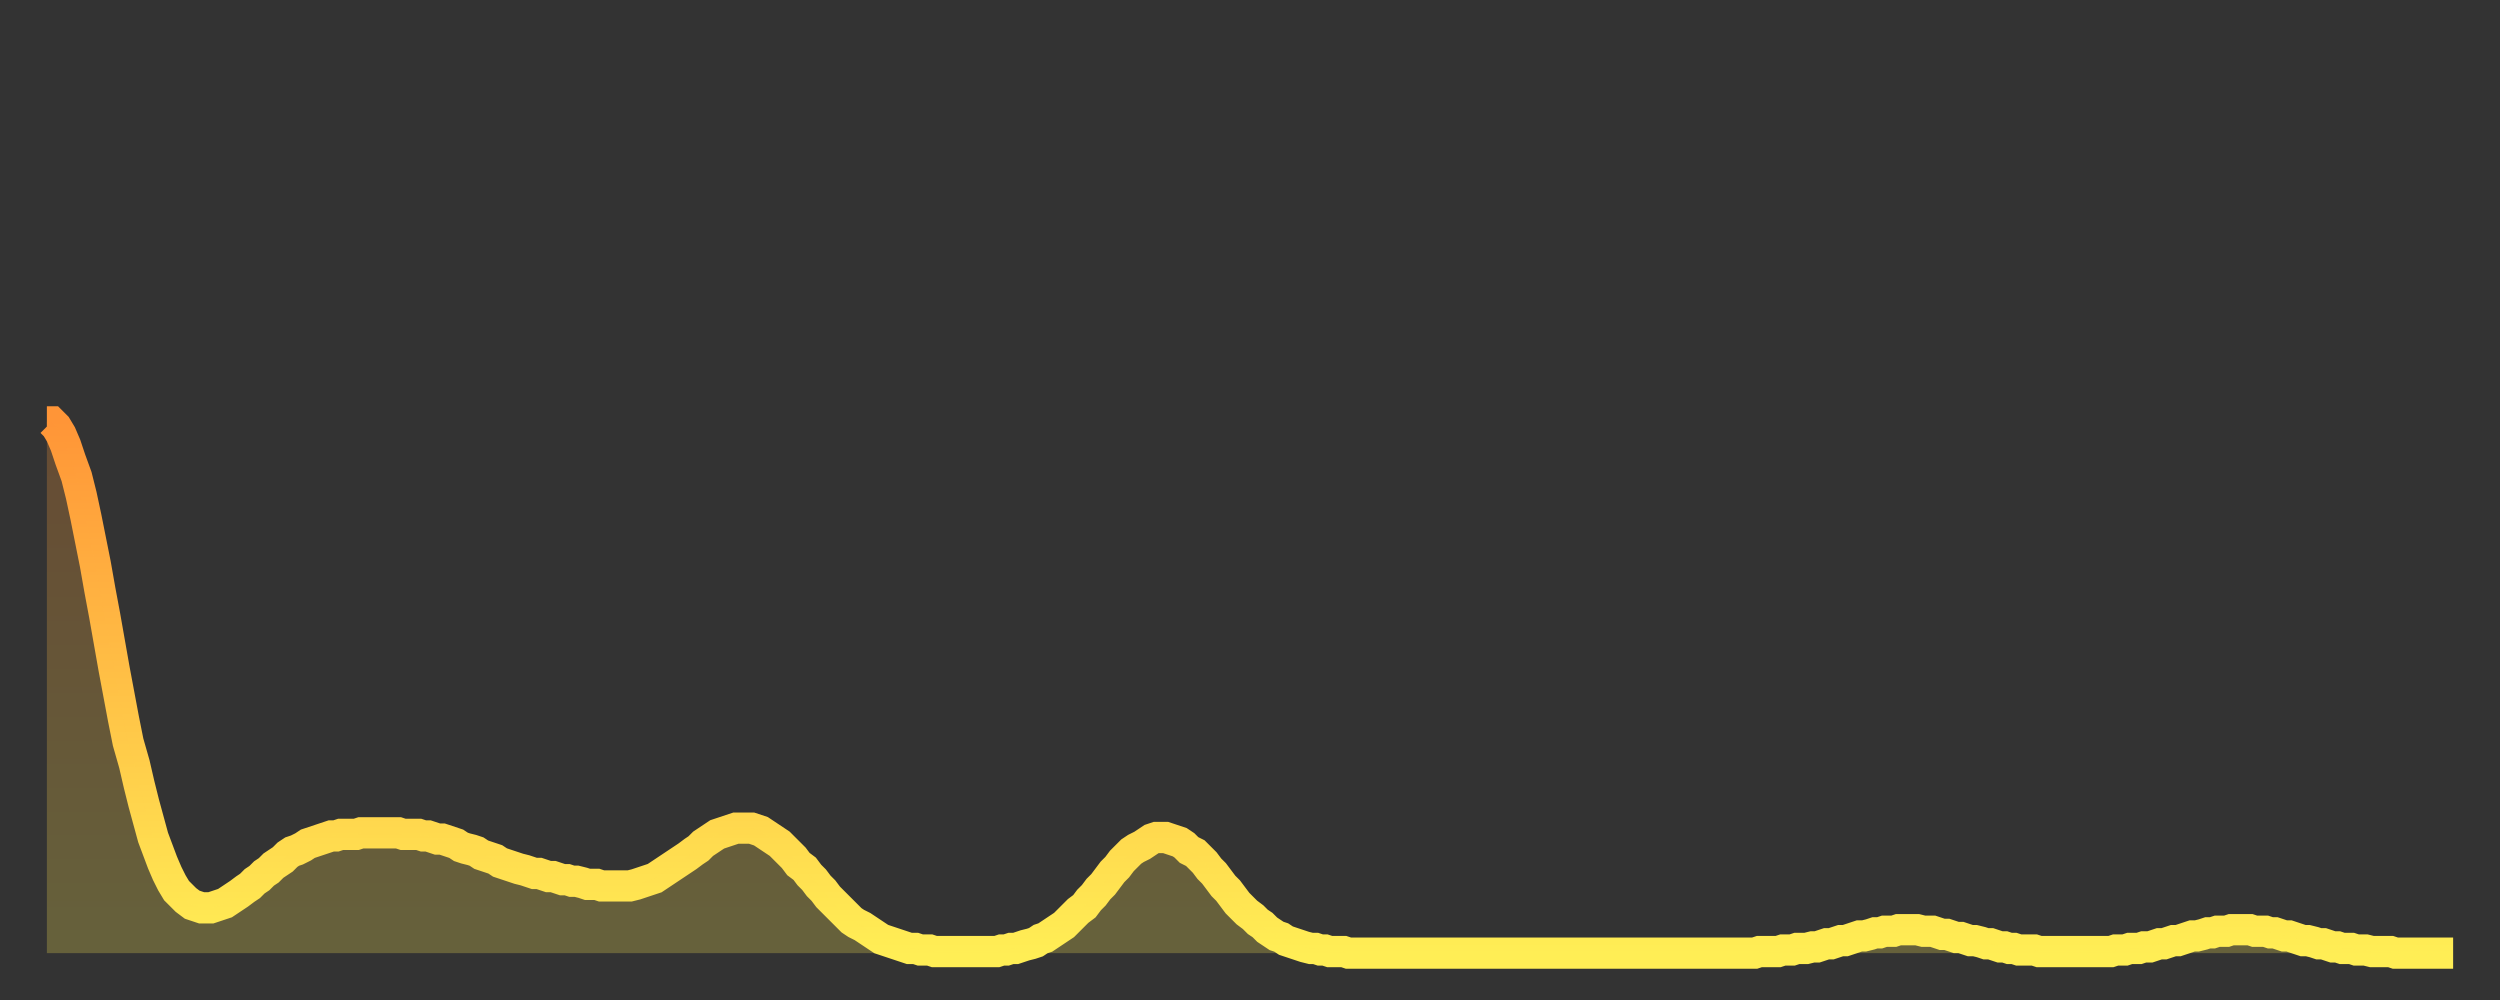
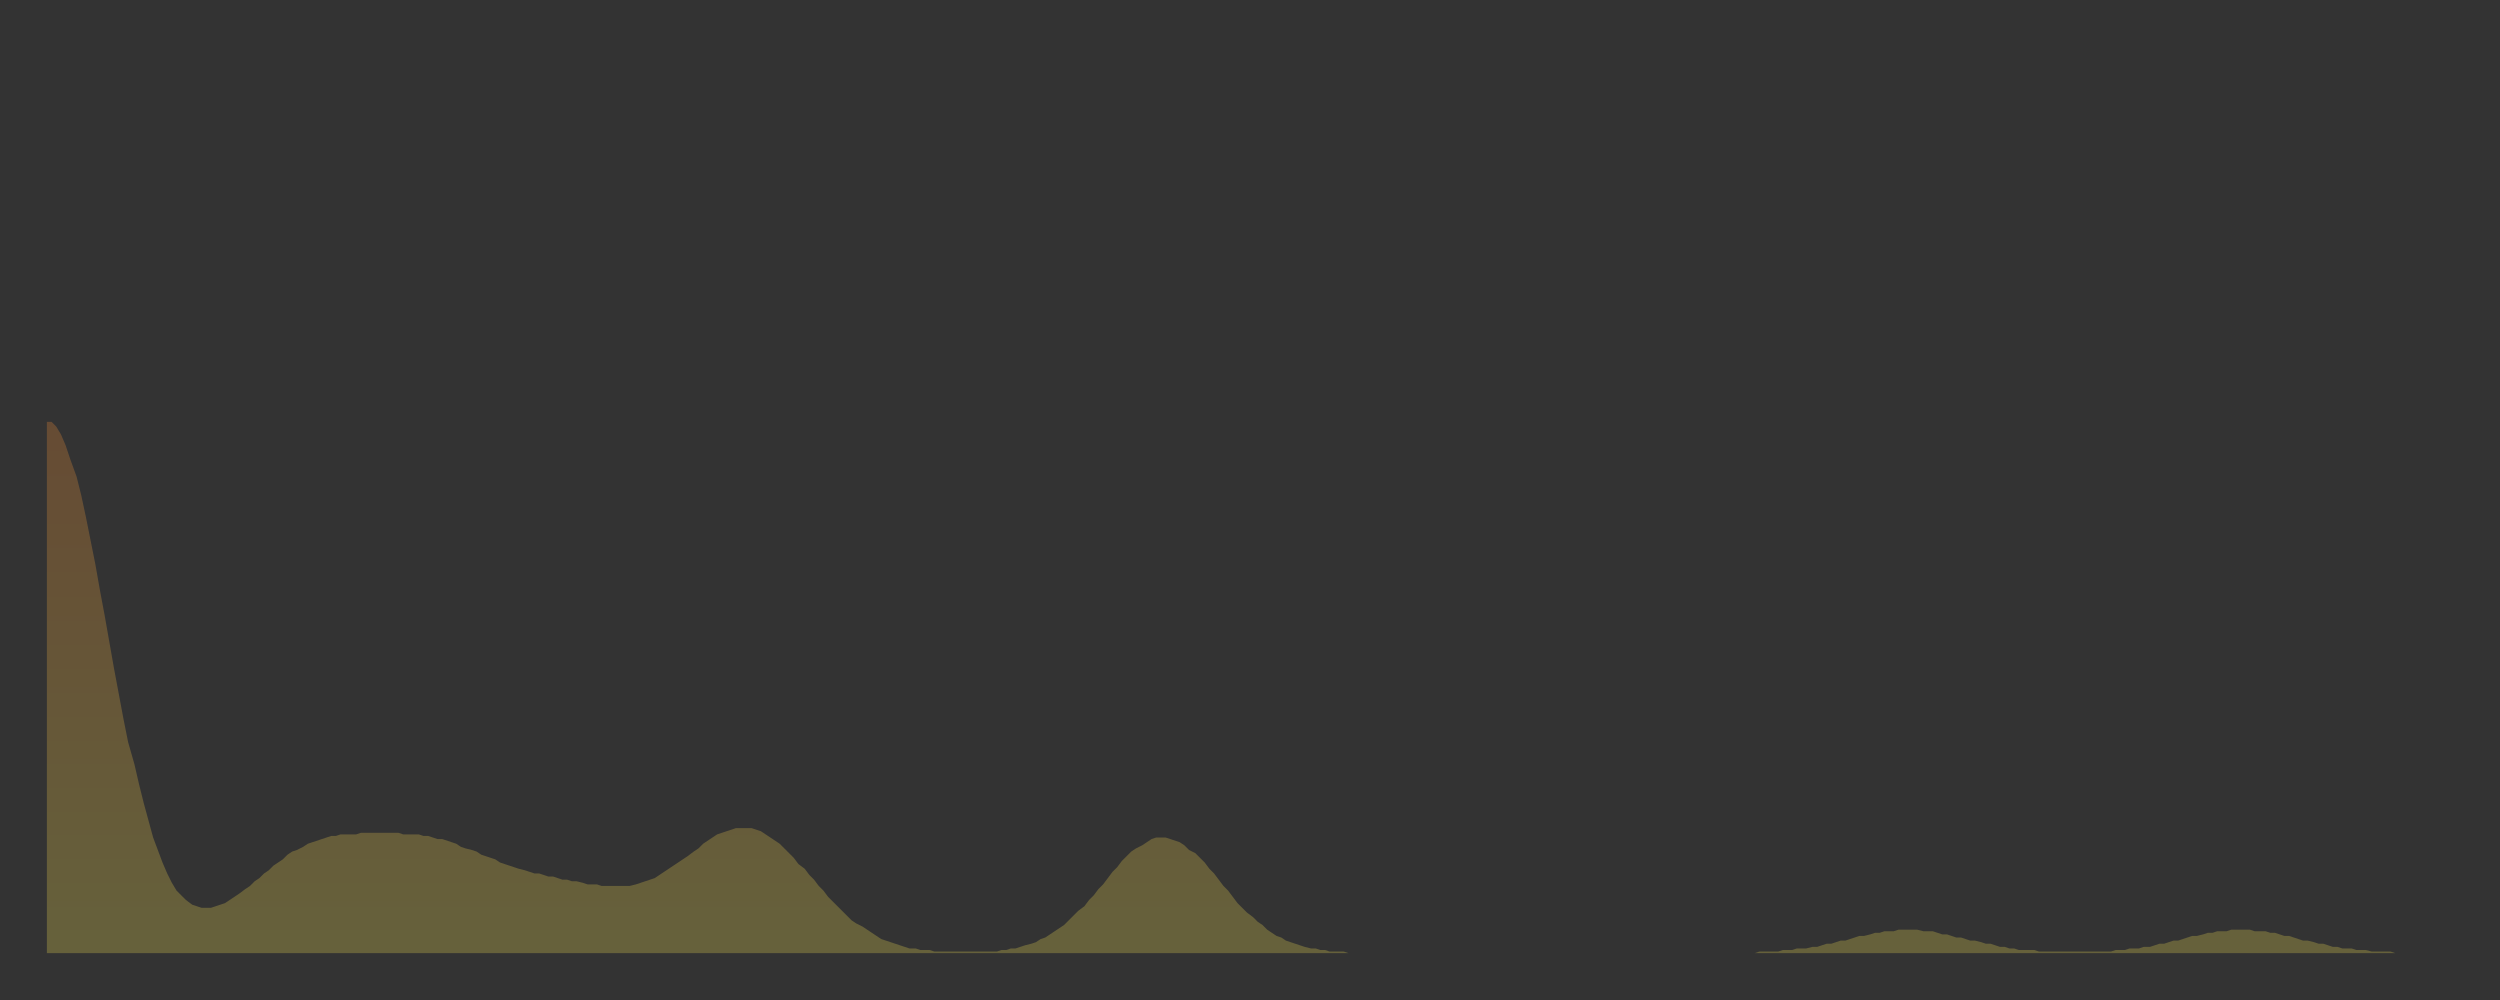
<svg xmlns="http://www.w3.org/2000/svg" baseProfile="full" height="64" version="1.1" width="160">
  <rect width="100%" height="100%" fill="#333333" stroke="none" />
  <defs>
    <linearGradient id="id627504" x1="0" x2="0" y1="0" y2="1">
      <stop offset="0%" stop-color="#ff9537" />
      <stop offset="50%" stop-color="#ffc146" />
      <stop offset="100%" stop-color="#ffee55" />
    </linearGradient>
  </defs>
  <g transform="translate(3,3)">
    <g>
-       <path d="M 0.0 24.0 0.3 24.0 0.6 24.3 0.9 24.8 1.2 25.5 1.5 26.4 1.9 27.5 2.2 28.7 2.5 30.1 2.8 31.6 3.1 33.1 3.4 34.8 3.7 36.4 4.0 38.1 4.3 39.8 4.6 41.4 4.9 43.0 5.2 44.5 5.6 45.9 5.9 47.2 6.2 48.4 6.5 49.5 6.8 50.6 7.1 51.4 7.4 52.2 7.7 52.9 8.0 53.5 8.3 54.0 8.6 54.3 8.9 54.6 9.3 54.9 9.6 55.0 9.9 55.1 10.2 55.1 10.5 55.1 10.8 55.0 11.1 54.9 11.4 54.8 11.7 54.6 12.0 54.4 12.3 54.2 12.7 53.9 13.0 53.7 13.3 53.4 13.6 53.2 13.9 52.9 14.2 52.7 14.5 52.4 14.8 52.2 15.1 52.0 15.4 51.7 15.7 51.5 16.0 51.4 16.4 51.2 16.7 51.0 17.0 50.9 17.3 50.8 17.6 50.7 17.9 50.6 18.2 50.5 18.5 50.5 18.8 50.4 19.1 50.4 19.4 50.4 19.8 50.4 20.1 50.3 20.4 50.3 20.7 50.3 21.0 50.3 21.3 50.3 21.6 50.3 21.9 50.3 22.2 50.3 22.5 50.3 22.8 50.4 23.1 50.4 23.5 50.4 23.8 50.4 24.1 50.5 24.4 50.5 24.7 50.6 25.0 50.7 25.3 50.7 25.6 50.8 25.9 50.9 26.2 51.0 26.5 51.2 26.8 51.3 27.2 51.4 27.5 51.5 27.8 51.7 28.1 51.8 28.4 51.9 28.7 52.0 29.0 52.2 29.3 52.3 29.6 52.4 29.9 52.5 30.2 52.6 30.6 52.7 30.9 52.8 31.2 52.9 31.5 52.9 31.8 53.0 32.1 53.1 32.4 53.1 32.7 53.2 33.0 53.3 33.3 53.3 33.6 53.4 33.9 53.4 34.3 53.5 34.6 53.6 34.9 53.6 35.2 53.6 35.5 53.7 35.8 53.7 36.1 53.7 36.4 53.7 36.7 53.7 37.0 53.7 37.3 53.7 37.7 53.6 38.0 53.5 38.3 53.4 38.6 53.3 38.9 53.2 39.2 53.0 39.5 52.8 39.8 52.6 40.1 52.4 40.4 52.2 40.7 52.0 41.0 51.8 41.4 51.5 41.7 51.3 42.0 51.0 42.3 50.8 42.6 50.6 42.9 50.4 43.2 50.3 43.5 50.2 43.8 50.1 44.1 50.0 44.4 50.0 44.7 50.0 45.1 50.0 45.4 50.1 45.7 50.2 46.0 50.4 46.3 50.6 46.6 50.8 46.9 51.0 47.2 51.3 47.5 51.6 47.8 51.9 48.1 52.3 48.5 52.6 48.8 53.0 49.1 53.3 49.4 53.7 49.7 54.0 50.0 54.4 50.3 54.7 50.6 55.0 50.9 55.3 51.2 55.6 51.5 55.9 51.8 56.1 52.2 56.3 52.5 56.5 52.8 56.7 53.1 56.9 53.4 57.1 53.7 57.2 54.0 57.3 54.3 57.4 54.6 57.5 54.9 57.6 55.2 57.7 55.6 57.7 55.9 57.8 56.2 57.8 56.5 57.8 56.8 57.9 57.1 57.9 57.4 57.9 57.7 57.9 58.0 57.9 58.3 57.9 58.6 57.9 58.9 57.9 59.3 57.9 59.6 57.9 59.9 57.9 60.2 57.9 60.5 57.9 60.8 57.9 61.1 57.8 61.4 57.8 61.7 57.7 62.0 57.7 62.3 57.6 62.6 57.5 63.0 57.4 63.3 57.3 63.6 57.1 63.9 57.0 64.2 56.8 64.5 56.6 64.8 56.4 65.1 56.2 65.4 55.9 65.7 55.6 66.0 55.3 66.4 55.0 66.7 54.6 67.0 54.3 67.3 53.9 67.6 53.6 67.9 53.2 68.2 52.8 68.5 52.5 68.8 52.1 69.1 51.8 69.4 51.5 69.7 51.3 70.1 51.1 70.4 50.9 70.7 50.7 71.0 50.6 71.3 50.6 71.6 50.6 71.9 50.7 72.2 50.8 72.5 50.9 72.8 51.1 73.1 51.4 73.5 51.6 73.8 51.9 74.1 52.2 74.4 52.6 74.7 52.9 75.0 53.3 75.3 53.7 75.6 54.0 75.9 54.4 76.2 54.8 76.5 55.1 76.8 55.4 77.2 55.7 77.5 56.0 77.8 56.2 78.1 56.5 78.4 56.7 78.7 56.9 79.0 57.0 79.3 57.2 79.6 57.3 79.9 57.4 80.2 57.5 80.5 57.6 80.9 57.7 81.2 57.7 81.5 57.8 81.8 57.8 82.1 57.9 82.4 57.9 82.7 57.9 83.0 57.9 83.3 58.0 83.6 58.0 83.9 58.0 84.3 58.0 84.6 58.0 84.9 58.0 85.2 58.0 85.5 58.0 85.8 58.0 86.1 58.0 86.4 58.0 86.7 58.0 87.0 58.0 87.3 58.0 87.6 58.0 88.0 58.0 88.3 58.0 88.6 58.0 88.9 58.0 89.2 58.0 89.5 58.0 89.8 58.0 90.1 58.0 90.4 58.0 90.7 58.0 91.0 58.0 91.4 58.0 91.7 58.0 92.0 58.0 92.3 58.0 92.6 58.0 92.9 58.0 93.2 58.0 93.5 58.0 93.8 58.0 94.1 58.0 94.4 58.0 94.7 58.0 95.1 58.0 95.4 58.0 95.7 58.0 96.0 58.0 96.3 58.0 96.6 58.0 96.9 58.0 97.2 58.0 97.5 58.0 97.8 58.0 98.1 58.0 98.4 58.0 98.8 58.0 99.1 58.0 99.4 58.0 99.7 58.0 100.0 58.0 100.3 58.0 100.6 58.0 100.9 58.0 101.2 58.0 101.5 58.0 101.8 58.0 102.2 58.0 102.5 58.0 102.8 58.0 103.1 58.0 103.4 58.0 103.7 58.0 104.0 58.0 104.3 58.0 104.6 58.0 104.9 58.0 105.2 58.0 105.5 58.0 105.9 58.0 106.2 58.0 106.5 58.0 106.8 58.0 107.1 58.0 107.4 58.0 107.7 58.0 108.0 58.0 108.3 58.0 108.6 58.0 108.9 58.0 109.3 58.0 109.6 57.9 109.9 57.9 110.2 57.9 110.5 57.9 110.8 57.9 111.1 57.8 111.4 57.8 111.7 57.8 112.0 57.7 112.3 57.7 112.6 57.7 113.0 57.6 113.3 57.6 113.6 57.5 113.9 57.4 114.2 57.4 114.5 57.3 114.8 57.2 115.1 57.2 115.4 57.1 115.7 57.0 116.0 56.9 116.3 56.9 116.7 56.8 117.0 56.7 117.3 56.7 117.6 56.6 117.9 56.6 118.2 56.6 118.5 56.5 118.8 56.5 119.1 56.5 119.4 56.5 119.7 56.5 120.1 56.6 120.4 56.6 120.7 56.6 121.0 56.7 121.3 56.8 121.6 56.8 121.9 56.9 122.2 57.0 122.5 57.0 122.8 57.1 123.1 57.2 123.4 57.2 123.8 57.3 124.1 57.4 124.4 57.4 124.7 57.5 125.0 57.6 125.3 57.6 125.6 57.7 125.9 57.7 126.2 57.8 126.5 57.8 126.8 57.8 127.2 57.8 127.5 57.9 127.8 57.9 128.1 57.9 128.4 57.9 128.7 57.9 129.0 57.9 129.3 57.9 129.6 57.9 129.9 57.9 130.2 57.9 130.5 57.9 130.9 57.9 131.2 57.9 131.5 57.9 131.8 57.9 132.1 57.9 132.4 57.8 132.7 57.8 133.0 57.8 133.3 57.7 133.6 57.7 133.9 57.7 134.2 57.6 134.6 57.6 134.9 57.5 135.2 57.4 135.5 57.4 135.8 57.3 136.1 57.2 136.4 57.2 136.7 57.1 137.0 57.0 137.3 56.9 137.6 56.9 138.0 56.8 138.3 56.7 138.6 56.7 138.9 56.6 139.2 56.6 139.5 56.6 139.8 56.5 140.1 56.5 140.4 56.5 140.7 56.5 141.0 56.5 141.3 56.6 141.7 56.6 142.0 56.6 142.3 56.7 142.6 56.7 142.9 56.8 143.2 56.9 143.5 56.9 143.8 57.0 144.1 57.1 144.4 57.2 144.7 57.2 145.1 57.3 145.4 57.4 145.7 57.4 146.0 57.5 146.3 57.6 146.6 57.6 146.9 57.7 147.2 57.7 147.5 57.7 147.8 57.8 148.1 57.8 148.4 57.8 148.8 57.9 149.1 57.9 149.4 57.9 149.7 57.9 150.0 57.9 150.3 58.0 150.6 58.0 150.9 58.0 151.2 58.0 151.5 58.0 151.8 58.0 152.1 58.0 152.5 58.0 152.8 58.0 153.1 58.0 153.4 58.0 153.7 58.0 154.0 58.0" fill="none" id="graph-curve" opacity="1" stroke="url(#id627504)" stroke-width="2" />
      <path d="M 0 58 L 0.0 24.0 0.3 24.0 0.6 24.3 0.9 24.8 1.2 25.5 1.5 26.4 1.9 27.5 2.2 28.7 2.5 30.1 2.8 31.6 3.1 33.1 3.4 34.8 3.7 36.4 4.0 38.1 4.3 39.8 4.6 41.4 4.9 43.0 5.2 44.5 5.6 45.9 5.9 47.2 6.2 48.4 6.5 49.5 6.8 50.6 7.1 51.4 7.4 52.2 7.7 52.9 8.0 53.5 8.3 54.0 8.6 54.3 8.9 54.6 9.3 54.9 9.6 55.0 9.9 55.1 10.2 55.1 10.5 55.1 10.8 55.0 11.1 54.9 11.4 54.8 11.7 54.6 12.0 54.4 12.3 54.2 12.7 53.9 13.0 53.7 13.3 53.4 13.6 53.2 13.9 52.9 14.2 52.7 14.5 52.4 14.8 52.2 15.1 52.0 15.4 51.7 15.7 51.5 16.0 51.4 16.4 51.2 16.7 51.0 17.0 50.9 17.3 50.8 17.6 50.7 17.9 50.6 18.2 50.5 18.5 50.5 18.8 50.4 19.1 50.4 19.4 50.4 19.8 50.4 20.1 50.3 20.4 50.3 20.7 50.3 21.0 50.3 21.3 50.3 21.6 50.3 21.9 50.3 22.2 50.3 22.5 50.3 22.8 50.4 23.1 50.4 23.5 50.4 23.8 50.4 24.1 50.5 24.4 50.5 24.7 50.6 25.0 50.7 25.3 50.7 25.6 50.8 25.9 50.9 26.2 51.0 26.5 51.2 26.8 51.3 27.2 51.4 27.5 51.5 27.8 51.7 28.1 51.8 28.4 51.9 28.7 52.0 29.0 52.2 29.3 52.3 29.6 52.4 29.9 52.5 30.2 52.6 30.6 52.7 30.9 52.8 31.2 52.9 31.5 52.9 31.8 53.0 32.1 53.1 32.4 53.1 32.7 53.2 33.0 53.3 33.3 53.3 33.6 53.4 33.9 53.4 34.3 53.5 34.6 53.6 34.9 53.6 35.2 53.6 35.5 53.7 35.8 53.7 36.1 53.7 36.4 53.7 36.7 53.7 37.0 53.7 37.3 53.7 37.7 53.6 38.0 53.5 38.3 53.4 38.6 53.3 38.9 53.2 39.2 53.0 39.5 52.8 39.8 52.6 40.1 52.4 40.4 52.2 40.7 52.0 41.0 51.8 41.4 51.5 41.7 51.3 42.0 51.0 42.3 50.8 42.6 50.6 42.9 50.4 43.2 50.3 43.5 50.2 43.8 50.1 44.1 50.0 44.4 50.0 44.7 50.0 45.1 50.0 45.4 50.1 45.7 50.2 46.0 50.4 46.3 50.6 46.6 50.8 46.9 51.0 47.2 51.3 47.5 51.6 47.8 51.9 48.1 52.3 48.5 52.6 48.8 53.0 49.1 53.3 49.4 53.7 49.7 54.0 50.0 54.4 50.3 54.7 50.6 55.0 50.9 55.3 51.2 55.6 51.5 55.9 51.8 56.1 52.2 56.3 52.5 56.5 52.8 56.7 53.1 56.9 53.4 57.1 53.7 57.2 54.0 57.3 54.3 57.4 54.6 57.5 54.9 57.6 55.2 57.7 55.6 57.7 55.9 57.8 56.2 57.8 56.5 57.8 56.8 57.9 57.1 57.9 57.4 57.9 57.7 57.9 58.0 57.9 58.3 57.9 58.6 57.9 58.9 57.9 59.3 57.9 59.6 57.9 59.9 57.9 60.2 57.9 60.5 57.9 60.8 57.9 61.1 57.8 61.4 57.8 61.7 57.7 62.0 57.7 62.3 57.6 62.6 57.5 63.0 57.4 63.3 57.3 63.6 57.1 63.9 57.0 64.2 56.8 64.5 56.6 64.8 56.4 65.1 56.2 65.4 55.9 65.7 55.6 66.0 55.3 66.4 55.0 66.7 54.6 67.0 54.3 67.3 53.9 67.6 53.6 67.9 53.2 68.2 52.8 68.5 52.5 68.8 52.1 69.1 51.8 69.4 51.5 69.7 51.3 70.1 51.1 70.4 50.9 70.7 50.7 71.0 50.6 71.3 50.6 71.6 50.6 71.9 50.7 72.2 50.8 72.5 50.9 72.8 51.1 73.1 51.4 73.5 51.6 73.8 51.9 74.1 52.2 74.4 52.6 74.7 52.9 75.0 53.3 75.3 53.7 75.6 54.0 75.9 54.4 76.2 54.8 76.5 55.1 76.8 55.4 77.2 55.7 77.5 56.0 77.8 56.2 78.1 56.5 78.4 56.7 78.7 56.9 79.0 57.0 79.3 57.2 79.6 57.3 79.9 57.4 80.2 57.5 80.5 57.6 80.9 57.7 81.2 57.7 81.5 57.8 81.8 57.8 82.1 57.9 82.4 57.9 82.7 57.9 83.0 57.9 83.3 58.0 83.6 58.0 83.9 58.0 84.3 58.0 84.6 58.0 84.9 58.0 85.2 58.0 85.5 58.0 85.8 58.0 86.1 58.0 86.4 58.0 86.7 58.0 87.0 58.0 87.3 58.0 87.6 58.0 88.0 58.0 88.3 58.0 88.6 58.0 88.9 58.0 89.2 58.0 89.5 58.0 89.8 58.0 90.1 58.0 90.4 58.0 90.7 58.0 91.0 58.0 91.4 58.0 91.7 58.0 92.0 58.0 92.3 58.0 92.6 58.0 92.9 58.0 93.2 58.0 93.5 58.0 93.8 58.0 94.1 58.0 94.4 58.0 94.7 58.0 95.1 58.0 95.4 58.0 95.7 58.0 96.0 58.0 96.3 58.0 96.6 58.0 96.9 58.0 97.2 58.0 97.5 58.0 97.8 58.0 98.1 58.0 98.4 58.0 98.8 58.0 99.1 58.0 99.4 58.0 99.7 58.0 100.0 58.0 100.3 58.0 100.6 58.0 100.9 58.0 101.2 58.0 101.5 58.0 101.8 58.0 102.2 58.0 102.5 58.0 102.8 58.0 103.1 58.0 103.4 58.0 103.7 58.0 104.0 58.0 104.3 58.0 104.6 58.0 104.9 58.0 105.2 58.0 105.5 58.0 105.9 58.0 106.2 58.0 106.5 58.0 106.8 58.0 107.1 58.0 107.4 58.0 107.7 58.0 108.0 58.0 108.3 58.0 108.6 58.0 108.9 58.0 109.3 58.0 109.6 57.9 109.9 57.9 110.2 57.9 110.5 57.9 110.8 57.9 111.1 57.8 111.4 57.8 111.7 57.8 112.0 57.7 112.3 57.7 112.6 57.7 113.0 57.6 113.3 57.6 113.6 57.5 113.9 57.4 114.2 57.4 114.5 57.3 114.8 57.2 115.1 57.2 115.4 57.1 115.7 57.0 116.0 56.9 116.3 56.9 116.7 56.8 117.0 56.7 117.3 56.7 117.6 56.6 117.9 56.6 118.2 56.6 118.5 56.5 118.8 56.5 119.1 56.5 119.4 56.5 119.7 56.5 120.1 56.6 120.4 56.6 120.7 56.6 121.0 56.7 121.3 56.8 121.6 56.8 121.9 56.9 122.2 57.0 122.5 57.0 122.8 57.1 123.1 57.2 123.4 57.2 123.8 57.3 124.1 57.4 124.4 57.4 124.7 57.5 125.0 57.6 125.3 57.6 125.6 57.7 125.9 57.7 126.2 57.8 126.5 57.8 126.8 57.8 127.2 57.8 127.5 57.9 127.8 57.9 128.1 57.9 128.4 57.9 128.7 57.9 129.0 57.9 129.3 57.9 129.6 57.9 129.9 57.9 130.2 57.9 130.5 57.9 130.9 57.9 131.2 57.9 131.5 57.9 131.8 57.9 132.1 57.9 132.4 57.8 132.7 57.8 133.0 57.8 133.3 57.7 133.6 57.7 133.9 57.7 134.2 57.6 134.6 57.6 134.9 57.5 135.2 57.4 135.5 57.4 135.8 57.3 136.1 57.2 136.4 57.2 136.7 57.1 137.0 57.0 137.3 56.9 137.6 56.9 138.0 56.8 138.3 56.7 138.6 56.7 138.9 56.6 139.2 56.6 139.5 56.6 139.8 56.5 140.1 56.5 140.4 56.5 140.7 56.5 141.0 56.5 141.3 56.6 141.7 56.6 142.0 56.6 142.3 56.7 142.6 56.7 142.9 56.8 143.2 56.9 143.5 56.9 143.8 57.0 144.1 57.1 144.4 57.2 144.7 57.2 145.1 57.3 145.4 57.4 145.7 57.4 146.0 57.5 146.3 57.6 146.6 57.6 146.9 57.7 147.2 57.7 147.5 57.7 147.8 57.8 148.1 57.8 148.4 57.8 148.8 57.9 149.1 57.9 149.4 57.9 149.7 57.9 150.0 57.9 150.3 58.0 150.6 58.0 150.9 58.0 151.2 58.0 151.5 58.0 151.8 58.0 152.1 58.0 152.5 58.0 152.8 58.0 153.1 58.0 153.4 58.0 153.7 58.0 154.0 58.0 154 58" fill="url(#id627504)" fill-opacity=".25" id="graph-shadow" />
    </g>
  </g>
</svg>